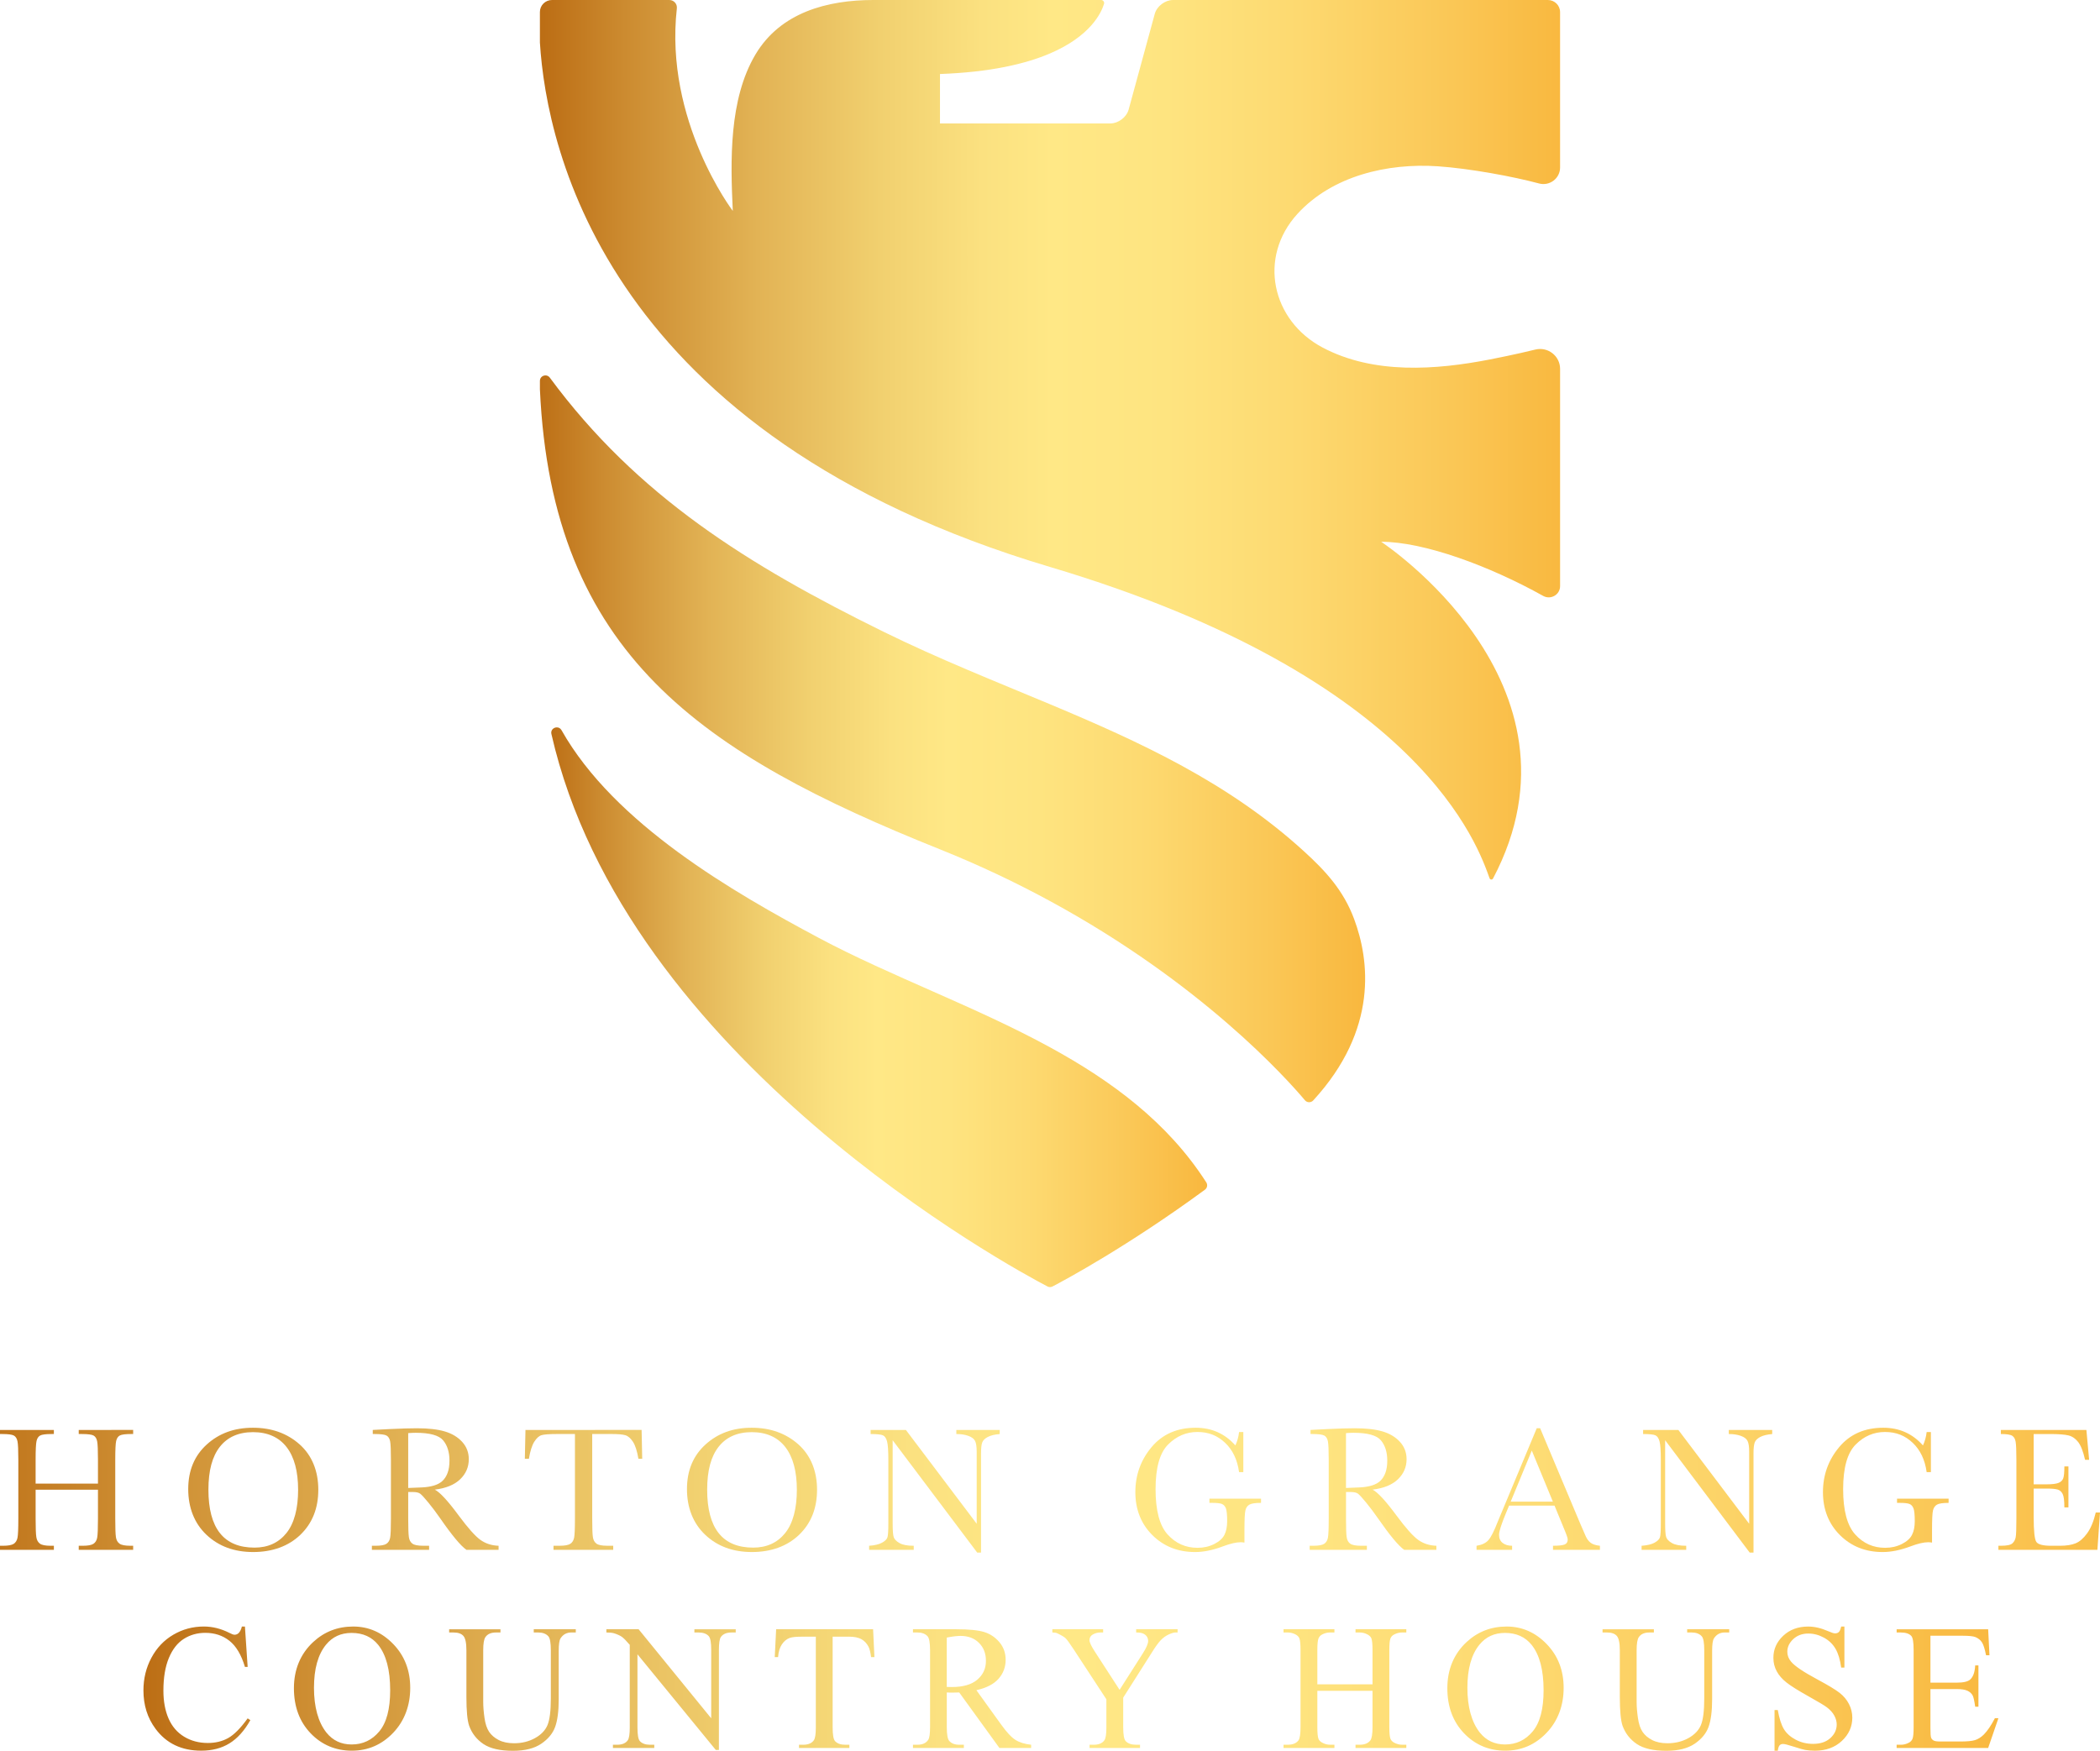
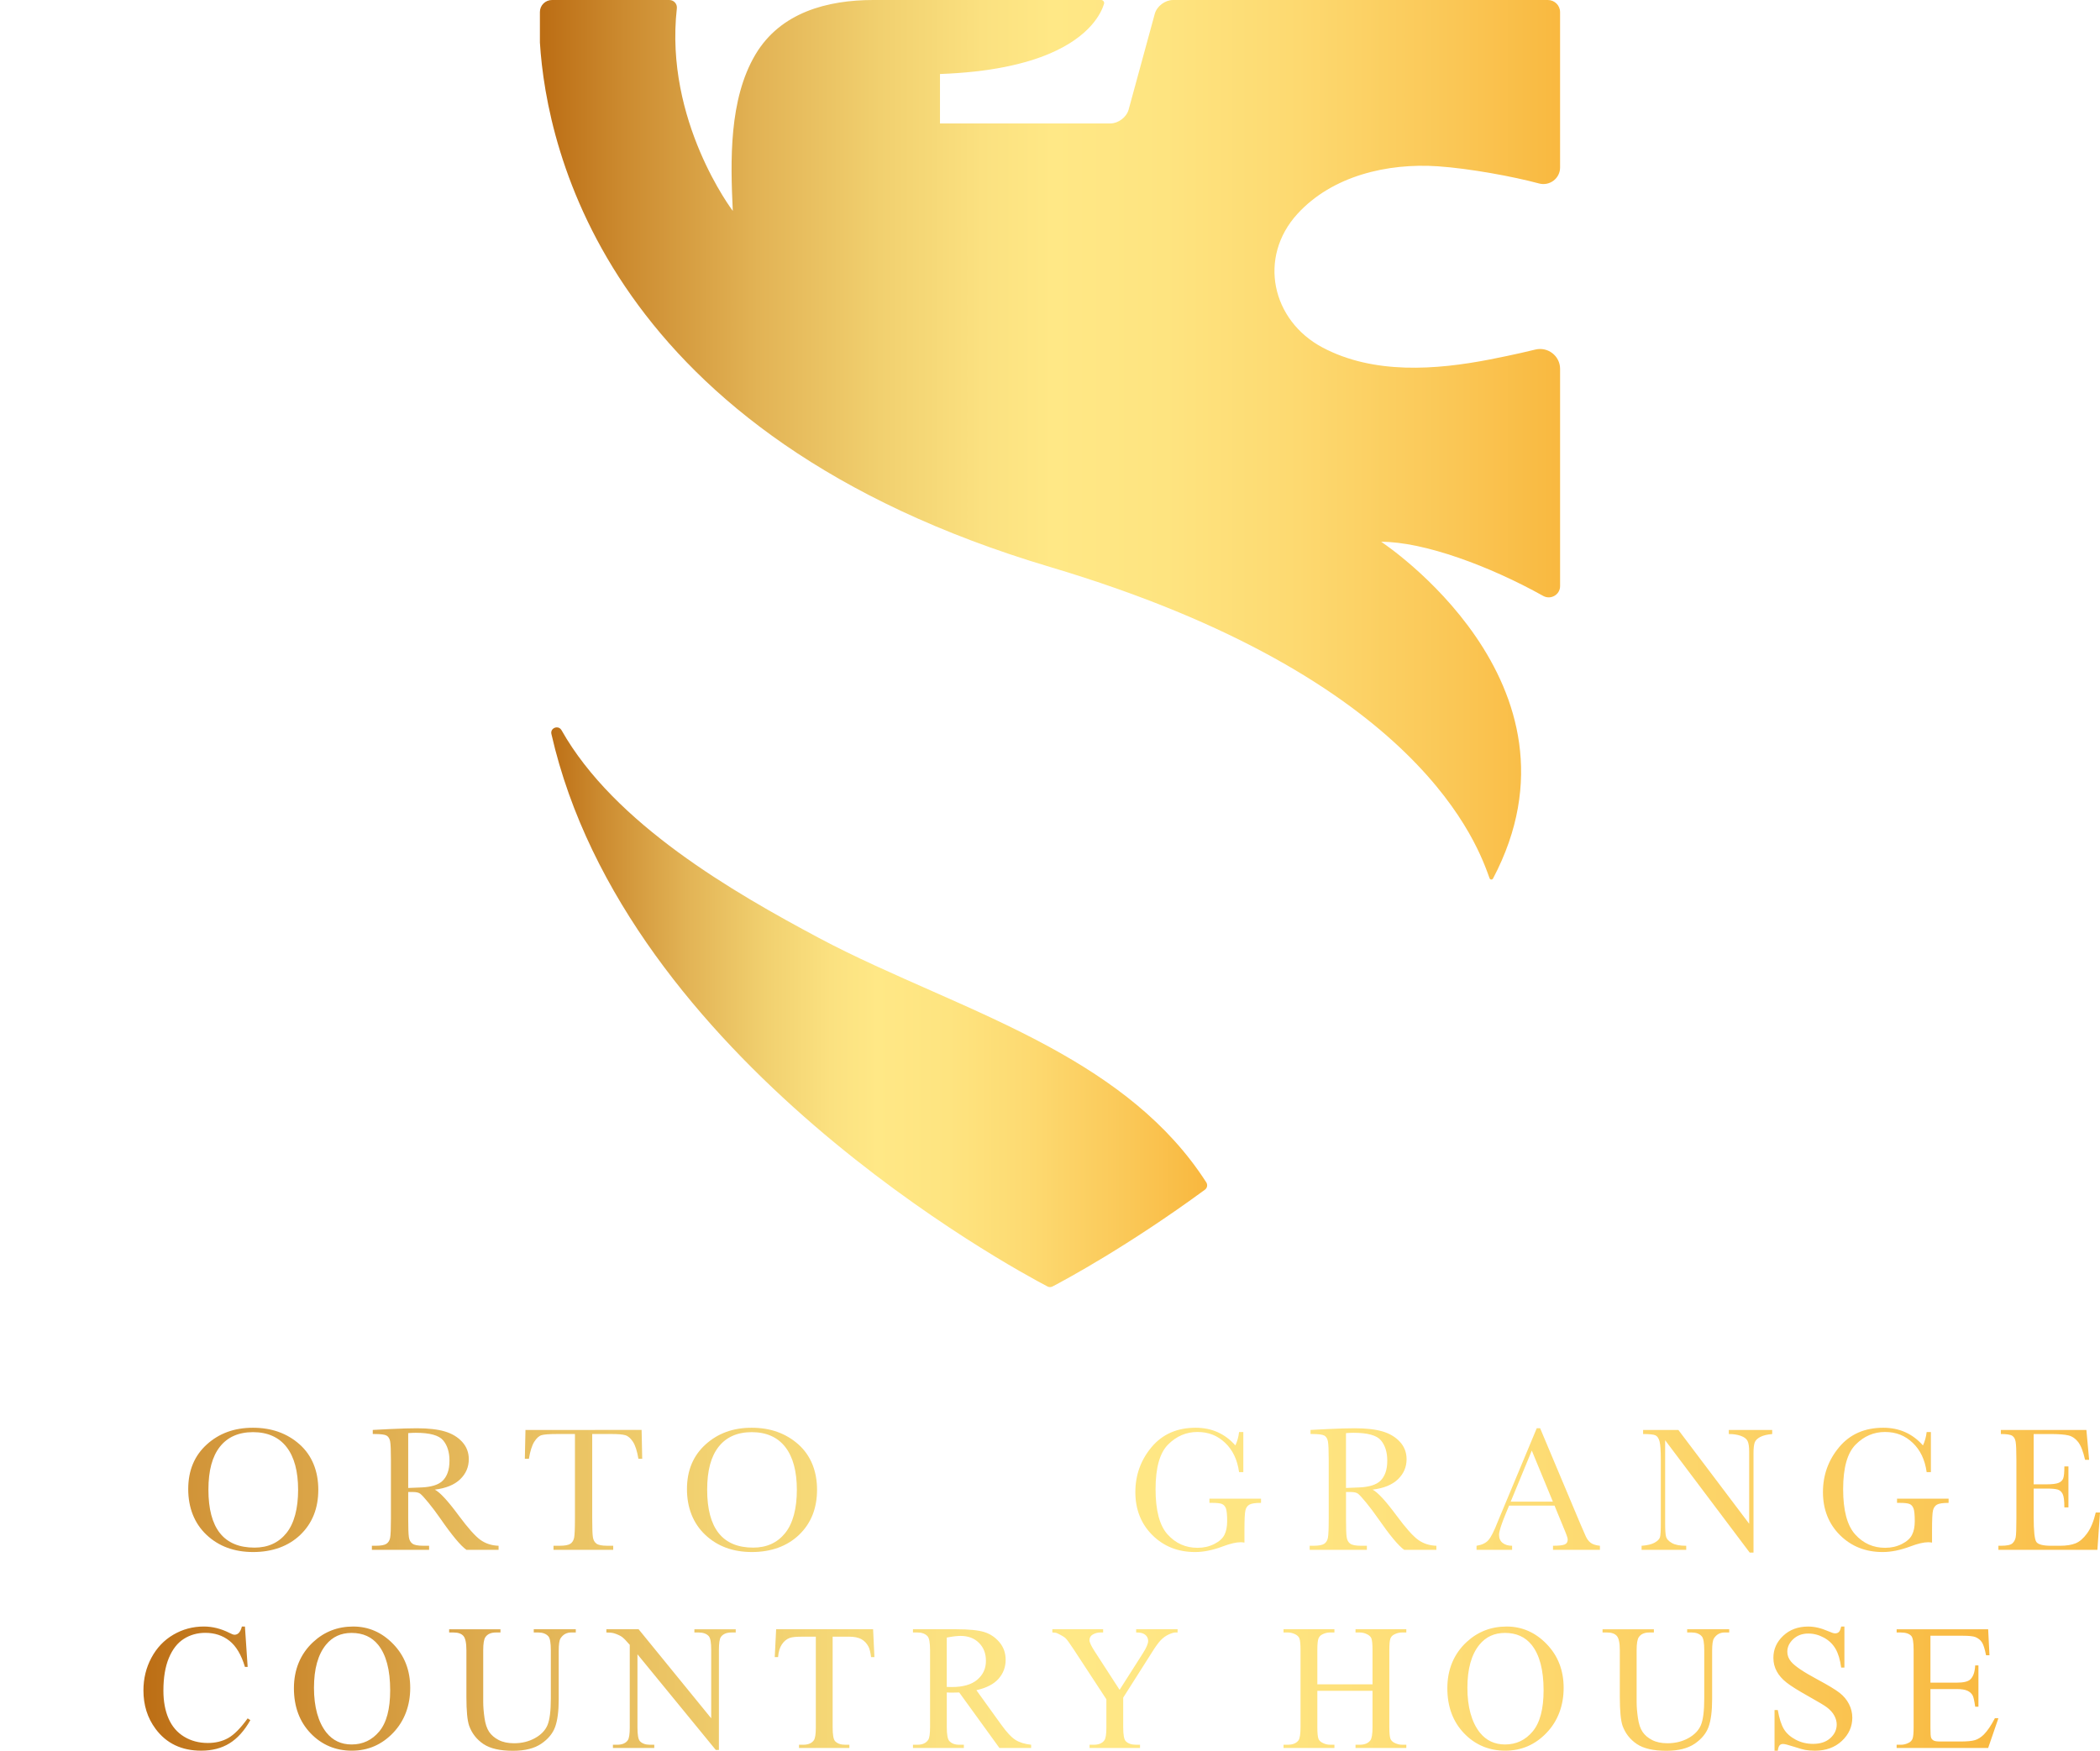
<svg xmlns="http://www.w3.org/2000/svg" xmlns:xlink="http://www.w3.org/1999/xlink" id="Layer_1" viewBox="0 0 3109.4 2592.92">
  <defs>
    <style>.cls-1{fill:url(#linear-gradient-12);}.cls-1,.cls-2,.cls-3,.cls-4,.cls-5,.cls-6,.cls-7,.cls-8,.cls-9,.cls-10,.cls-11,.cls-12,.cls-13,.cls-14,.cls-15,.cls-16,.cls-17{stroke-width:0px;}.cls-18{clip-path:url(#clippath-11);}.cls-2{fill:url(#linear-gradient);}.cls-3{fill:url(#linear-gradient-6);}.cls-19{clip-path:url(#clippath-2);}.cls-20{clip-path:url(#clippath-13);}.cls-4{fill:url(#linear-gradient-15);}.cls-21{clip-path:url(#clippath-6);}.cls-5{fill:url(#linear-gradient-11);}.cls-6{fill:url(#linear-gradient-5);}.cls-7{fill:none;}.cls-22{clip-path:url(#clippath-7);}.cls-23{clip-path:url(#clippath-1);}.cls-24{clip-path:url(#clippath-4);}.cls-8{fill:url(#linear-gradient-13);}.cls-9{fill:url(#linear-gradient-16);}.cls-25{clip-path:url(#clippath-12);}.cls-10{fill:url(#linear-gradient-14);}.cls-11{fill:url(#linear-gradient-2);}.cls-12{fill:url(#linear-gradient-7);}.cls-13{fill:url(#linear-gradient-3);}.cls-26{clip-path:url(#clippath-9);}.cls-27{clip-path:url(#clippath);}.cls-14{fill:url(#linear-gradient-9);}.cls-28{clip-path:url(#clippath-3);}.cls-15{fill:url(#linear-gradient-8);}.cls-29{clip-path:url(#clippath-8);}.cls-30{clip-path:url(#clippath-14);}.cls-31{clip-path:url(#clippath-5);}.cls-16{fill:url(#linear-gradient-10);}.cls-32{clip-path:url(#clippath-10);}.cls-17{fill:url(#linear-gradient-4);}</style>
    <clipPath id="clippath">
      <path class="cls-7" d="M816.46,1087.09c109.5,481.57,682.47,790.97,734.51,818.17,2.34,1.24,5.16,1.24,7.5,0,19.46-10.18,111.86-59.86,225.6-143.29,3.45-2.49,4.32-7.28,2.07-10.81-56.92-88.77-139.79-150.06-231.41-200.12-111.26-60.78-235.45-105.05-342.16-161.92-126.3-67.37-302.82-168.82-381.13-307.69-1.66-2.94-4.28-4.18-6.95-4.18-4.74,0-9.39,3.99-8.05,9.85" />
    </clipPath>
    <linearGradient id="linear-gradient" x1="1285.58" y1="1566.65" x2="1309.14" y2="1566.65" gradientTransform="translate(-52178.87 65521.12) scale(41.22 -40.87)" gradientUnits="userSpaceOnUse">
      <stop offset="0" stop-color="#bc6e15" />
      <stop offset=".08" stop-color="#cc8b30" />
      <stop offset=".21" stop-color="#e2b355" />
      <stop offset=".33" stop-color="#f1d06f" />
      <stop offset=".43" stop-color="#fbe180" />
      <stop offset=".5" stop-color="#ffe886" />
      <stop offset=".61" stop-color="#fee480" />
      <stop offset=".74" stop-color="#fdd970" />
      <stop offset=".89" stop-color="#fac756" />
      <stop offset="1" stop-color="#f9b83f" />
    </linearGradient>
    <clipPath id="clippath-1">
      <path class="cls-7" d="M1736.91,0c-11.87,0-24.02,9.21-27.11,20.61l-38.65,141.64c-3.09,11.32-15.23,20.57-27.1,20.57h-252.25v-73.21c74.87-2.71,126.82-15,162.93-30.46,59.91-25.68,75.88-60,79.97-73.39.84-2.9-1.33-5.76-4.32-5.76h-336.86c-68.89,0-138.04,18.55-175,80.81-39.34,66.4-37.03,157.32-33.5,231.54,0,0-101.55-133.44-82.82-300.01.74-6.57-4.51-12.33-11.13-12.33h-173.7c-9.89,0-17.95,7.92-17.95,17.72v45.28c9.89,159.72,99.9,581.57,755.32,776.67,552.63,164.5,634.72,416.88,650.82,461.05.84,2.36,3.96,2.53,5.11.38,153.04-289.99-165.66-498.75-165.66-498.75,63.69,0,161,36.12,239.83,80.15,11.23,6.31,25.13-1.7,25.13-14.49v-321.73c0-19.14-18.13-33.22-36.91-28.52-27.42,6.81-61.07,13.43-66.77,14.54-80.25,15.64-172.32,22.45-247.92-17.58-75.51-39.99-96.07-133.53-37.32-197.96,51.44-56.32,133.22-75.55,207.93-70.49,47.91,3.31,112.19,15.31,149.78,25.44,15.74,4.23,31.2-7.5,31.2-23.65V17.95c0-9.89-8.1-17.95-18.09-17.95h-554.97Z" />
    </clipPath>
    <linearGradient id="linear-gradient-2" x1="1291.86" y1="1579.54" x2="1315.42" y2="1579.54" gradientTransform="translate(-82028.95 101058.65) scale(64.12 -63.57)" xlink:href="#linear-gradient" />
    <clipPath id="clippath-2">
-       <path class="cls-7" d="M799.43,564.04v12.57c17.81,392.54,239.69,539.88,592.38,681.28,59.09,23.69,113.42,49.69,162.93,76.6,224.09,121.75,349.89,262.33,377.45,295.04,3.18,3.73,8.88,3.83,12.24.24,96.91-105.46,83.1-208.36,60.56-268.73-15.64-42.1-41.92-70.9-74.86-100.81-111.27-101.33-240.97-160.86-375.39-217.24-81.4-34.09-164.49-67.04-246.4-107.3-200.11-98.51-364.93-200.98-494.23-376.39-1.65-2.3-4.09-3.31-6.44-3.31-4.13,0-8.23,3.07-8.23,8.05" />
-     </clipPath>
+       </clipPath>
    <linearGradient id="linear-gradient-3" x1="1289.02" y1="1574.18" x2="1312.58" y2="1574.18" gradientTransform="translate(-66053.94 82039.05) scale(51.86 -51.42)" xlink:href="#linear-gradient" />
    <clipPath id="clippath-3">
      <path class="cls-7" d="M116.58,2117.76v6.04h4.71c8.96,0,14.78.78,17.45,2.34,2.64,1.59,4.35,4.41,5.13,8.54.81,4.1,1.19,13.21,1.19,27.34v35.24H52.74v-35.24c0-14.75.45-24.1,1.39-28.02.9-3.9,2.72-6.59,5.41-8.03,2.69-1.46,8.35-2.17,16.96-2.17h3.27v-6.04H0v6.04h3.25c8.96,0,14.78.78,17.45,2.34,2.64,1.59,4.38,4.41,5.21,8.54.83,4.1,1.23,13.21,1.23,27.34v87.07c0,14.85-.4,24.3-1.23,28.37-.83,4.05-2.69,7.02-5.59,8.96-2.95,1.89-8.18,2.87-15.76,2.87H0v6.01h79.78v-6.01h-4.58c-7.9,0-13.29-1.03-16.11-3.15-2.82-2.09-4.61-5.28-5.28-9.62-.7-4.33-1.06-13.47-1.06-27.44v-42.79h92.31v42.79c0,14.85-.38,24.3-1.19,28.37-.78,4.05-2.62,7.02-5.54,8.96-2.92,1.89-8.13,2.87-15.61,2.87h-6.14v6.01h80.58v-6.01h-4.05c-7.93,0-13.31-1.03-16.19-3.15-2.87-2.09-4.63-5.28-5.28-9.62-.65-4.33-.98-13.47-.98-27.44v-87.07c0-14.75.45-24.1,1.36-28.02.93-3.9,2.72-6.59,5.41-8.03,2.71-1.46,8.4-2.17,17.12-2.17h2.62v-6.04h-80.58Z" />
    </clipPath>
    <linearGradient id="linear-gradient-4" x1="1297.61" y1="1564.6" x2="1310.5" y2="1564.6" gradientTransform="translate(-333845.3 406490.33) rotate(-.37) scale(259.22 -257)" xlink:href="#linear-gradient" />
    <clipPath id="clippath-4">
      <path class="cls-7" d="M325.65,2270.56c-11.36-14.3-17.05-35.75-17.05-64.27s5.69-49.34,17.05-63.72c11.35-14.35,27.69-21.55,49.04-21.55s38.22,7.38,49.62,22.08c11.41,14.7,17.09,35.85,17.09,63.41s-5.79,49.74-17.37,64.05c-11.58,14.32-27.31,21.47-47.25,21.47-22.73,0-39.78-7.15-51.12-21.47M306.11,2139.35c-18.28,16.59-27.41,38.59-27.41,66s9.02,50.68,27.02,67.69c18.03,17.02,41.06,25.53,69.15,25.53s52.19-8.51,69.88-25.53c17.7-17.01,26.56-39.27,26.56-66.76s-9.26-50.78-27.72-67.19c-18.5-16.41-41.51-24.59-69.1-24.59s-50.12,8.28-68.38,24.84" />
    </clipPath>
    <linearGradient id="linear-gradient-5" x1="1297.61" y1="1564.59" x2="1310.5" y2="1564.59" gradientTransform="translate(-333845.3 406490.47) rotate(-.37) scale(259.22 -257)" xlink:href="#linear-gradient" />
    <clipPath id="clippath-5">
      <path class="cls-7" d="M604.42,2122.46c4.18-.33,7.88-.5,11.08-.5,20.92,0,34.46,3.75,40.7,11.25,6.22,7.5,9.32,17.5,9.32,29.98,0,7.18-.91,13.19-2.75,18.08-1.81,4.88-4.33,8.84-7.5,11.86-3.17,3-7.33,5.28-12.46,6.87-5.14,1.56-11.17,2.55-18.15,2.87-6.97.35-13.69.6-20.24.81v-81.21ZM577.26,2116.44l-25.32,1.31v6.04h3c8.96,0,14.8.78,17.49,2.34,2.72,1.59,4.46,4.41,5.24,8.54.78,4.1,1.16,13.21,1.16,27.34v87.07c0,14.85-.38,24.3-1.16,28.37-.78,4.05-2.62,7.02-5.56,8.96-2.92,1.89-8.16,2.87-15.74,2.87h-5.74v6.01h84.73v-6.01h-8.48c-8,0-13.44-1.03-16.24-3.15-2.84-2.09-4.61-5.28-5.23-9.62-.66-4.33-.99-13.47-.99-27.44v-39.39h7.02c4.81,0,8.33.81,10.6,2.39,2.26,1.64,6.39,6.14,12.41,13.49,5.99,7.4,11.79,15.11,17.37,23.14,17.39,25.12,30.33,40.65,38.76,46.59h47.66v-6.01c-10.45-.35-19.48-3.33-27.16-8.89-7.65-5.59-18.17-17.42-31.59-35.5-16.44-22.28-28.37-35.19-35.77-38.74,16.54-2.01,29.08-7.12,37.61-15.33,8.53-8.23,12.79-18.12,12.79-29.73,0-9.94-3.25-18.5-9.79-25.67-6.52-7.15-15.08-12.28-25.66-15.43-10.57-3.14-24.32-4.73-41.18-4.73-9.94,0-23.34.4-40.23,1.18" />
    </clipPath>
    <linearGradient id="linear-gradient-6" x1="1297.61" y1="1564.59" x2="1310.5" y2="1564.59" gradientTransform="translate(-333845.3 406490.52) rotate(-.37) scale(259.22 -257)" xlink:href="#linear-gradient" />
    <clipPath id="clippath-6">
      <path class="cls-7" d="M778.05,2117.76l-.93,42.69h6.02c1.84-11.26,4.45-19.64,7.9-25.15,3.43-5.48,7.1-8.78,11.03-9.87,3.93-1.11,11.58-1.64,22.99-1.64h26.25v125.29c0,14.85-.43,24.3-1.23,28.37-.86,4.05-2.72,7.02-5.64,8.96-2.93,1.89-8.16,2.87-15.74,2.87h-9.14v6.01h88.41v-6.01h-8.64c-7.91,0-13.31-1.03-16.19-3.15-2.87-2.09-4.63-5.34-5.28-9.67-.66-4.38-.98-13.49-.98-27.39v-125.29h28.47c9.67,0,16.49.58,20.49,1.77,4,1.15,7.75,4.35,11.23,9.56,3.47,5.19,6.24,13.62,8.23,25.33h5.61l-.91-42.69h-171.96Z" />
    </clipPath>
    <linearGradient id="linear-gradient-7" x1="1297.61" y1="1564.58" x2="1310.5" y2="1564.58" gradientTransform="translate(-333845.3 406490.7) rotate(-.37) scale(259.22 -257)" xlink:href="#linear-gradient" />
    <clipPath id="clippath-7">
      <path class="cls-7" d="M1064.12,2270.56c-11.35-14.3-17.04-35.75-17.04-64.27s5.69-49.34,17.04-63.72c11.36-14.35,27.69-21.55,49.04-21.55s38.21,7.38,49.62,22.08c11.4,14.7,17.09,35.85,17.09,63.41s-5.79,49.74-17.37,64.05c-11.58,14.32-27.31,21.47-47.25,21.47-22.73,0-39.78-7.15-51.13-21.47M1044.58,2139.35c-18.28,16.59-27.41,38.59-27.41,66s9.02,50.68,27.02,67.69c18.02,17.02,41.08,25.53,69.17,25.53s52.14-8.51,69.86-25.53c17.7-17.01,26.56-39.27,26.56-66.76s-9.27-50.78-27.72-67.19c-18.5-16.41-41.53-24.59-69.12-24.59s-50.07,8.28-68.35,24.84" />
    </clipPath>
    <linearGradient id="linear-gradient-8" x1="1297.61" y1="1564.57" x2="1310.5" y2="1564.57" gradientTransform="translate(-333845.3 406490.84) rotate(-.37) scale(259.22 -257)" xlink:href="#linear-gradient" />
    <clipPath id="clippath-8">
      <path class="cls-7" d="M1416.02,2117.76v6.04c6.95,0,12.91.93,17.87,2.75,4.96,1.81,8.24,4.3,9.85,7.45,1.64,3.14,2.44,8.66,2.44,16.52v106.18l-104.85-138.93h-52.23v6.04c9.49,0,15.58.63,18.35,1.97,2.75,1.28,4.74,4.28,5.99,8.91,1.26,4.63,1.91,13.74,1.91,27.34v94.15c0,10.75-.43,17.55-1.26,20.42-.82,2.89-3.47,5.56-7.9,8.06-4.43,2.49-10.88,4.05-19.31,4.66v6.01h66.06v-6.01c-9.39,0-16.44-1.33-21.14-4.05-4.71-2.69-7.55-5.66-8.56-8.91-1.01-3.22-1.51-9.97-1.51-20.16v-123.2l125.22,166.42h5.64v-146.91c0-7.6.58-12.99,1.76-16.18,1.16-3.2,3.91-5.89,8.21-8.18,4.32-2.24,10.22-3.7,17.7-4.3v-6.04h-64.22Z" />
    </clipPath>
    <linearGradient id="linear-gradient-9" x1="1297.61" y1="1564.56" x2="1310.5" y2="1564.56" gradientTransform="translate(-333845.3 406491.13) rotate(-.37) scale(259.22 -257)" xlink:href="#linear-gradient" />
    <clipPath id="clippath-9">
      <path class="cls-7" d="M1705.11,2143.18c-16.01,19.11-24.04,41.36-24.04,66.76s8.4,46.88,25.22,63.59c16.79,16.69,37.89,25.05,63.18,25.05,12.64,0,26.33-2.79,41.11-8.36,10.9-4.1,19.69-6.17,26.38-6.17,1.66,0,3.53.18,5.64.53v-18.85c0-15.29.48-24.9,1.44-28.88.93-3.98,2.92-6.8,5.94-8.51,3-1.71,8.71-2.57,17.17-2.57v-6.26h-76.41v6.26h4.21c6.95,0,11.75.55,14.35,1.64,2.62,1.11,4.53,3.25,5.82,6.44,1.26,3.2,1.88,9.57,1.88,19.06,0,8.16-1.35,14.91-4.05,20.22-2.69,5.36-7.73,9.87-15.13,13.59-7.38,3.72-15.58,5.59-24.64,5.59-17.65,0-32.43-6.57-44.33-19.74-11.91-13.17-17.85-35.52-17.85-67.09s6.14-53.67,18.48-66.08c12.36-12.44,26.86-18.63,43.48-18.63s29.73,5.34,41.01,16.04c11.28,10.65,18.15,25.12,20.67,43.4h6.29v-59.31h-6.29c-.78,7.08-2.62,13.67-5.47,19.78-15.51-17.47-35.09-26.18-58.78-26.18-27.49,0-49.26,9.54-65.28,28.67" />
    </clipPath>
    <linearGradient id="linear-gradient-10" x1="1297.61" y1="1564.56" x2="1310.5" y2="1564.56" gradientTransform="translate(-333845.29 406491.17) rotate(-.37) scale(259.22 -257)" xlink:href="#linear-gradient" />
    <clipPath id="clippath-10">
      <path class="cls-7" d="M1992.98,2122.46c4.16-.33,7.88-.5,11.08-.5,20.89,0,34.44,3.75,40.68,11.25,6.22,7.5,9.34,17.5,9.34,29.98,0,7.18-.93,13.19-2.75,18.08-1.84,4.88-4.33,8.84-7.5,11.86-3.17,3-7.35,5.28-12.49,6.87-5.14,1.56-11.17,2.55-18.15,2.87-6.95.35-13.69.6-20.22.81v-81.21ZM1965.79,2116.44l-25.32,1.31v6.04h3c8.96,0,14.8.78,17.49,2.34,2.72,1.59,4.46,4.41,5.24,8.54.78,4.1,1.19,13.21,1.19,27.34v87.07c0,14.85-.41,24.3-1.19,28.37-.78,4.05-2.64,7.02-5.54,8.96-2.93,1.89-8.16,2.87-15.76,2.87h-5.71v6.01h84.71v-6.01h-8.48c-8.01,0-13.42-1.03-16.27-3.15-2.82-2.09-4.56-5.28-5.21-9.62-.66-4.33-.96-13.47-.96-27.44v-39.39h7.05c4.78,0,8.31.81,10.58,2.39,2.24,1.64,6.39,6.14,12.38,13.49,5.99,7.4,11.81,15.11,17.37,23.14,17.42,25.12,30.36,40.65,38.76,46.59h47.68v-6.01c-10.45-.35-19.51-3.33-27.16-8.89-7.68-5.59-18.2-17.42-31.59-35.5-16.47-22.28-28.4-35.19-35.8-38.74,16.56-2.01,29.1-7.12,37.61-15.33,8.53-8.23,12.81-18.12,12.81-29.73,0-9.94-3.27-18.5-9.79-25.67-6.55-7.15-15.11-12.28-25.66-15.43-10.59-3.14-24.32-4.73-41.21-4.73-9.92,0-23.34.4-40.23,1.18" />
    </clipPath>
    <linearGradient id="linear-gradient-11" x1="1297.61" y1="1564.56" x2="1310.5" y2="1564.56" gradientTransform="translate(-333845.29 406491.22) rotate(-.37) scale(259.22 -257)" xlink:href="#linear-gradient" />
    <clipPath id="clippath-11">
      <path class="cls-7" d="M2268.08,2148.29l31.21,75.65h-62.43l31.22-75.65ZM2275.4,2115.26l-51.43,123.28c-3.72,8.81-5.81,13.89-6.34,15.2-5.39,13.87-10,22.94-13.85,27.27-3.83,4.28-9.67,7.04-17.5,8.28v6.01h52.64v-6.01c-5.69,0-10.32-1.36-13.92-4.13-3.6-2.77-5.41-6.8-5.41-12.11,0-4.98,3.38-15.61,10.17-31.95l4.69-11.25h67.31l13.52,32.88c4.03,9.49,6.01,15.23,6.01,17.14,0,3.75-1.51,6.24-4.48,7.5-3.02,1.28-8.78,1.91-17.32,1.91v6.01h69.48v-6.01c-6.14-.61-10.78-2.11-13.82-4.5-3.07-2.4-5.54-5.72-7.32-9.9l-8.11-18.6-59.28-141.02h-5.04Z" />
    </clipPath>
    <linearGradient id="linear-gradient-12" x1="1297.61" y1="1564.55" x2="1310.5" y2="1564.55" gradientTransform="translate(-333845.29 406491.35) rotate(-.37) scale(259.22 -257)" xlink:href="#linear-gradient" />
    <clipPath id="clippath-12">
      <path class="cls-7" d="M2559.79,2117.76v6.04c6.95,0,12.94.93,17.9,2.75,4.96,1.81,8.23,4.3,9.84,7.45,1.64,3.14,2.42,8.66,2.42,16.52v106.18l-104.85-138.93h-52.21v6.04c9.49,0,15.58.63,18.33,1.97,2.76,1.28,4.76,4.28,6.01,8.91,1.28,4.63,1.89,13.74,1.89,27.34v94.15c0,10.75-.4,17.55-1.23,20.42-.83,2.89-3.45,5.56-7.91,8.06-4.43,2.49-10.87,4.05-19.33,4.66v6.01h66.08v-6.01c-9.39,0-16.47-1.33-21.14-4.05-4.71-2.69-7.58-5.66-8.56-8.91-1.01-3.22-1.51-9.97-1.51-20.16v-123.2l125.22,166.42h5.61v-146.91c0-7.6.61-12.99,1.79-16.18,1.15-3.2,3.9-5.89,8.2-8.18,4.33-2.24,10.22-3.7,17.7-4.3v-6.04h-64.24Z" />
    </clipPath>
    <linearGradient id="linear-gradient-13" x1="1297.61" y1="1564.53" x2="1310.5" y2="1564.53" gradientTransform="translate(-333845.29 406491.7) rotate(-.37) scale(259.22 -257)" xlink:href="#linear-gradient" />
    <clipPath id="clippath-13">
      <path class="cls-7" d="M2723.22,2143.18c-16.01,19.11-24.04,41.36-24.04,66.76s8.41,46.88,25.2,63.59c16.82,16.69,37.86,25.05,63.21,25.05,12.61,0,26.33-2.79,41.13-8.36,10.85-4.1,19.66-6.17,26.36-6.17,1.66,0,3.52.18,5.61.53v-18.85c0-15.29.48-24.9,1.43-28.88.99-3.98,2.95-6.8,5.94-8.51,3-1.71,8.74-2.57,17.17-2.57v-6.26h-76.37v6.26h4.18c6.97,0,11.75.55,14.38,1.64,2.62,1.11,4.53,3.25,5.79,6.44,1.28,3.2,1.91,9.57,1.91,19.06,0,8.16-1.33,14.91-4.08,20.22-2.69,5.36-7.7,9.87-15.13,13.59-7.37,3.72-15.58,5.59-24.62,5.59-17.67,0-32.42-6.57-44.33-19.74-11.9-13.17-17.9-35.52-17.9-67.09s6.19-53.67,18.55-66.08c12.33-12.44,26.81-18.63,43.42-18.63s29.75,5.34,41.03,16.04c11.23,10.65,18.15,25.12,20.67,43.4h6.27v-59.31h-6.27c-.81,7.08-2.62,13.67-5.48,19.78-15.49-17.47-35.1-26.18-58.75-26.18-27.52,0-49.27,9.54-65.28,28.67" />
    </clipPath>
    <linearGradient id="linear-gradient-14" x1="1297.61" y1="1564.54" x2="1310.5" y2="1564.54" gradientTransform="translate(-333845.29 406491.69) rotate(-.37) scale(259.22 -257)" xlink:href="#linear-gradient" />
    <clipPath id="clippath-14">
      <path class="cls-7" d="M2962.62,2117.76v6.04c8.53,0,14.15.83,16.79,2.57,2.67,1.68,4.35,4.65,5.08,8.93.75,4.28,1.11,13.19,1.11,26.71v87.07c0,14.85-.33,24.1-1.06,27.69-.68,3.65-2.31,6.62-4.88,8.99-2.57,2.34-8.24,3.53-17.05,3.53h-3.65v6.01h146.59l3.85-55.25h-6.29c-3.12,13.17-7.4,23.44-12.84,30.91-5.44,7.45-11.16,12.39-17.14,14.75-5.99,2.39-13.65,3.58-22.96,3.58h-13.14c-11.83,0-19.13-1.86-21.78-5.57-2.72-3.7-4.05-16.09-4.05-37.1v-42.04h19.51c7.6,0,12.96.5,16.16,1.49,3.2,1.03,5.61,3.2,7.28,6.57,1.66,3.35,2.49,9.97,2.49,19.84h6.02v-60.74h-6.02c0,8.71-.55,14.57-1.64,17.59-1.06,3.02-3.37,5.26-6.8,6.75-3.47,1.48-9.49,2.22-18.15,2.22h-18.86v-74.49h24.55c12.39,0,21.32.68,26.91,2.02,5.56,1.36,10.34,4.63,14.42,9.81,4.03,5.21,7.45,14,10.25,26.38h5.99l-4.05-44.25h-126.65Z" />
    </clipPath>
    <linearGradient id="linear-gradient-15" x1="1297.61" y1="1564.53" x2="1310.5" y2="1564.53" gradientTransform="translate(-333845.29 406491.81) rotate(-.37) scale(259.22 -257)" xlink:href="#linear-gradient" />
    <linearGradient id="linear-gradient-16" x1="212.37" y1="2500.91" x2="2958.97" y2="2500.91" gradientTransform="matrix(1,0,0,1,0,0)" xlink:href="#linear-gradient" />
  </defs>
  <g class="cls-27">
    <path class="cls-2" d="M816.46,1087.09c109.5,481.57,682.47,790.97,734.51,818.17,2.34,1.24,5.16,1.24,7.5,0,19.46-10.18,111.86-59.86,225.6-143.29,3.45-2.49,4.32-7.28,2.07-10.81-56.92-88.77-139.79-150.06-231.41-200.12-111.26-60.78-235.45-105.05-342.16-161.92-126.3-67.37-302.82-168.82-381.13-307.69-1.66-2.94-4.28-4.18-6.95-4.18-4.74,0-9.39,3.99-8.05,9.85" />
  </g>
  <g class="cls-23">
    <path class="cls-11" d="M1736.91,0c-11.87,0-24.02,9.21-27.11,20.61l-38.65,141.64c-3.09,11.32-15.23,20.57-27.1,20.57h-252.25v-73.21c74.87-2.71,126.82-15,162.93-30.46,59.91-25.68,75.88-60,79.97-73.39.84-2.9-1.33-5.76-4.32-5.76h-336.86c-68.89,0-138.04,18.55-175,80.81-39.34,66.4-37.03,157.32-33.5,231.54,0,0-101.55-133.44-82.82-300.01.74-6.57-4.51-12.33-11.13-12.33h-173.7c-9.89,0-17.95,7.92-17.95,17.72v45.28c9.89,159.72,99.9,581.57,755.32,776.67,552.63,164.5,634.72,416.88,650.82,461.05.84,2.36,3.96,2.53,5.11.38,153.04-289.99-165.66-498.75-165.66-498.75,63.69,0,161,36.12,239.83,80.15,11.23,6.31,25.13-1.7,25.13-14.49v-321.73c0-19.14-18.13-33.22-36.91-28.52-27.42,6.81-61.07,13.43-66.77,14.54-80.25,15.64-172.32,22.45-247.92-17.58-75.51-39.99-96.07-133.53-37.32-197.96,51.44-56.32,133.22-75.55,207.93-70.49,47.91,3.31,112.19,15.31,149.78,25.44,15.74,4.23,31.2-7.5,31.2-23.65V17.95c0-9.89-8.1-17.95-18.09-17.95" />
  </g>
  <g class="cls-19">
    <path class="cls-13" d="M799.43,564.04v12.57c17.81,392.54,239.69,539.88,592.38,681.28,59.09,23.69,113.42,49.69,162.93,76.6,224.09,121.75,349.89,262.33,377.45,295.04,3.18,3.73,8.88,3.83,12.24.24,96.91-105.46,83.1-208.36,60.56-268.73-15.64-42.1-41.92-70.9-74.86-100.81-111.27-101.33-240.97-160.86-375.39-217.24-81.4-34.09-164.49-67.04-246.4-107.3-200.11-98.51-364.93-200.98-494.23-376.39-1.65-2.3-4.09-3.31-6.44-3.31-4.13,0-8.23,3.07-8.23,8.05" />
  </g>
  <g class="cls-28">
-     <path class="cls-17" d="M116.58,2117.76v6.04h4.71c8.96,0,14.78.78,17.45,2.34,2.64,1.59,4.35,4.41,5.13,8.54.81,4.1,1.19,13.21,1.19,27.34v35.24H52.74v-35.24c0-14.75.45-24.1,1.39-28.02.9-3.9,2.72-6.59,5.41-8.03,2.69-1.46,8.35-2.17,16.96-2.17h3.27v-6.04H0v6.04h3.25c8.96,0,14.78.78,17.45,2.34,2.64,1.59,4.38,4.41,5.21,8.54.83,4.1,1.23,13.21,1.23,27.34v87.07c0,14.85-.4,24.3-1.23,28.37-.83,4.05-2.69,7.02-5.59,8.96-2.95,1.89-8.18,2.87-15.76,2.87H0v6.01h79.78v-6.01h-4.58c-7.9,0-13.29-1.03-16.11-3.15-2.82-2.09-4.61-5.28-5.28-9.62-.7-4.33-1.06-13.47-1.06-27.44v-42.79h92.31v42.79c0,14.85-.38,24.3-1.19,28.37-.78,4.05-2.62,7.02-5.54,8.96-2.92,1.89-8.13,2.87-15.61,2.87h-6.14v6.01h80.58v-6.01h-4.05c-7.93,0-13.31-1.03-16.19-3.15-2.87-2.09-4.63-5.28-5.28-9.62-.65-4.33-.98-13.47-.98-27.44v-87.07c0-14.75.45-24.1,1.36-28.02.93-3.9,2.72-6.59,5.41-8.03,2.71-1.46,8.4-2.17,17.12-2.17h2.62v-6.04" />
-   </g>
+     </g>
  <g class="cls-24">
    <path class="cls-6" d="M325.65,2270.56c-11.36-14.3-17.05-35.75-17.05-64.27s5.69-49.34,17.05-63.72c11.35-14.35,27.69-21.55,49.04-21.55s38.22,7.38,49.62,22.08c11.41,14.7,17.09,35.85,17.09,63.41s-5.79,49.74-17.37,64.05c-11.58,14.32-27.31,21.47-47.25,21.47-22.73,0-39.78-7.15-51.12-21.47M306.11,2139.35c-18.28,16.59-27.41,38.59-27.41,66s9.02,50.68,27.02,67.69c18.03,17.02,41.06,25.53,69.15,25.53s52.19-8.51,69.88-25.53c17.7-17.01,26.56-39.27,26.56-66.76s-9.26-50.78-27.72-67.19c-18.5-16.41-41.51-24.59-69.1-24.59s-50.12,8.28-68.38,24.84" />
  </g>
  <g class="cls-31">
    <path class="cls-3" d="M604.42,2122.46c4.18-.33,7.88-.5,11.08-.5,20.92,0,34.46,3.75,40.7,11.25,6.22,7.5,9.32,17.5,9.32,29.98,0,7.18-.91,13.19-2.75,18.08-1.81,4.88-4.33,8.84-7.5,11.86-3.17,3-7.33,5.28-12.46,6.87-5.14,1.56-11.17,2.55-18.15,2.87-6.97.35-13.69.6-20.24.81M577.26,2116.44l-25.32,1.31v6.04h3c8.96,0,14.8.78,17.49,2.34,2.72,1.59,4.46,4.41,5.24,8.54.78,4.1,1.16,13.21,1.16,27.34v87.07c0,14.85-.38,24.3-1.16,28.37-.78,4.05-2.62,7.02-5.56,8.96-2.92,1.89-8.16,2.87-15.74,2.87h-5.74v6.01h84.73v-6.01h-8.48c-8,0-13.44-1.03-16.24-3.15-2.84-2.09-4.61-5.28-5.23-9.62-.66-4.33-.99-13.47-.99-27.44v-39.39h7.02c4.81,0,8.33.81,10.6,2.39,2.26,1.64,6.39,6.14,12.41,13.49,5.99,7.4,11.79,15.11,17.37,23.14,17.39,25.12,30.33,40.65,38.76,46.59h47.66v-6.01c-10.45-.35-19.48-3.33-27.16-8.89-7.65-5.59-18.17-17.42-31.59-35.5-16.44-22.28-28.37-35.19-35.77-38.74,16.54-2.01,29.08-7.12,37.61-15.33,8.53-8.23,12.79-18.12,12.79-29.73,0-9.94-3.25-18.5-9.79-25.67-6.52-7.15-15.08-12.28-25.66-15.43-10.57-3.14-24.32-4.73-41.18-4.73-9.94,0-23.34.4-40.23,1.18" />
  </g>
  <g class="cls-21">
    <path class="cls-12" d="M778.05,2117.76l-.93,42.69h6.02c1.84-11.26,4.45-19.64,7.9-25.15,3.43-5.48,7.1-8.78,11.03-9.87,3.93-1.11,11.58-1.64,22.99-1.64h26.25v125.29c0,14.85-.43,24.3-1.23,28.37-.86,4.05-2.72,7.02-5.64,8.96-2.93,1.89-8.16,2.87-15.74,2.87h-9.14v6.01h88.41v-6.01h-8.64c-7.91,0-13.31-1.03-16.19-3.15-2.87-2.09-4.63-5.34-5.28-9.67-.66-4.38-.98-13.49-.98-27.39v-125.29h28.47c9.67,0,16.49.58,20.49,1.77,4,1.15,7.75,4.35,11.23,9.56,3.47,5.19,6.24,13.62,8.23,25.33h5.61l-.91-42.69" />
  </g>
  <g class="cls-22">
    <path class="cls-15" d="M1064.12,2270.56c-11.35-14.3-17.04-35.75-17.04-64.27s5.69-49.34,17.04-63.72c11.36-14.35,27.69-21.55,49.04-21.55s38.21,7.38,49.62,22.08c11.4,14.7,17.09,35.85,17.09,63.41s-5.79,49.74-17.37,64.05c-11.58,14.32-27.31,21.47-47.25,21.47-22.73,0-39.78-7.15-51.13-21.47M1044.58,2139.35c-18.28,16.59-27.41,38.59-27.41,66s9.02,50.68,27.02,67.69c18.02,17.02,41.08,25.53,69.17,25.53s52.14-8.51,69.86-25.53c17.7-17.01,26.56-39.27,26.56-66.76s-9.27-50.78-27.72-67.19c-18.5-16.41-41.53-24.59-69.12-24.59s-50.07,8.28-68.35,24.84" />
  </g>
  <g class="cls-29">
-     <path class="cls-14" d="M1416.02,2117.76v6.04c6.95,0,12.91.93,17.87,2.75,4.96,1.81,8.24,4.3,9.85,7.45,1.64,3.14,2.44,8.66,2.44,16.52v106.18l-104.85-138.93h-52.23v6.04c9.49,0,15.58.63,18.35,1.97,2.75,1.28,4.74,4.28,5.99,8.91,1.26,4.63,1.91,13.74,1.91,27.34v94.15c0,10.75-.43,17.55-1.26,20.42-.82,2.89-3.47,5.56-7.9,8.06-4.43,2.49-10.88,4.05-19.31,4.66v6.01h66.06v-6.01c-9.39,0-16.44-1.33-21.14-4.05-4.71-2.69-7.55-5.66-8.56-8.91-1.01-3.22-1.51-9.97-1.51-20.16v-123.2l125.22,166.42h5.64v-146.91c0-7.6.58-12.99,1.76-16.18,1.16-3.2,3.91-5.89,8.21-8.18,4.32-2.24,10.22-3.7,17.7-4.3v-6.04" />
-   </g>
+     </g>
  <g class="cls-26">
    <path class="cls-16" d="M1705.11,2143.18c-16.01,19.11-24.04,41.36-24.04,66.76s8.4,46.88,25.22,63.59c16.79,16.69,37.89,25.05,63.18,25.05,12.64,0,26.33-2.79,41.11-8.36,10.9-4.1,19.69-6.17,26.38-6.17,1.66,0,3.53.18,5.64.53v-18.85c0-15.29.48-24.9,1.44-28.88.93-3.98,2.92-6.8,5.94-8.51,3-1.71,8.71-2.57,17.17-2.57v-6.26h-76.41v6.26h4.21c6.95,0,11.75.55,14.35,1.64,2.62,1.11,4.53,3.25,5.82,6.44,1.26,3.2,1.88,9.57,1.88,19.06,0,8.16-1.35,14.91-4.05,20.22-2.69,5.36-7.73,9.87-15.13,13.59-7.38,3.72-15.58,5.59-24.64,5.59-17.65,0-32.43-6.57-44.33-19.74-11.91-13.17-17.85-35.52-17.85-67.09s6.14-53.67,18.48-66.08c12.36-12.44,26.86-18.63,43.48-18.63s29.73,5.34,41.01,16.04c11.28,10.65,18.15,25.12,20.67,43.4h6.29v-59.31h-6.29c-.78,7.08-2.62,13.67-5.47,19.78-15.51-17.47-35.09-26.18-58.78-26.18-27.49,0-49.26,9.54-65.28,28.67" />
  </g>
  <g class="cls-32">
    <path class="cls-5" d="M1992.98,2122.46c4.16-.33,7.88-.5,11.08-.5,20.89,0,34.44,3.75,40.68,11.25,6.22,7.5,9.34,17.5,9.34,29.98,0,7.18-.93,13.19-2.75,18.08-1.84,4.88-4.33,8.84-7.5,11.86-3.17,3-7.35,5.28-12.49,6.87-5.14,1.56-11.17,2.55-18.15,2.87-6.95.35-13.69.6-20.22.81M1965.79,2116.44l-25.32,1.31v6.04h3c8.96,0,14.8.78,17.49,2.34,2.72,1.59,4.46,4.41,5.24,8.54.78,4.1,1.19,13.21,1.19,27.34v87.07c0,14.85-.41,24.3-1.19,28.37-.78,4.05-2.64,7.02-5.54,8.96-2.93,1.89-8.16,2.87-15.76,2.87h-5.71v6.01h84.71v-6.01h-8.48c-8.01,0-13.42-1.03-16.27-3.15-2.82-2.09-4.56-5.28-5.21-9.62-.66-4.33-.96-13.47-.96-27.44v-39.39h7.05c4.78,0,8.31.81,10.58,2.39,2.24,1.64,6.39,6.14,12.38,13.49,5.99,7.4,11.81,15.11,17.37,23.14,17.42,25.12,30.36,40.65,38.76,46.59h47.68v-6.01c-10.45-.35-19.51-3.33-27.16-8.89-7.68-5.59-18.2-17.42-31.59-35.5-16.47-22.28-28.4-35.19-35.8-38.74,16.56-2.01,29.1-7.12,37.61-15.33,8.53-8.23,12.81-18.12,12.81-29.73,0-9.94-3.27-18.5-9.79-25.67-6.55-7.15-15.11-12.28-25.66-15.43-10.59-3.14-24.32-4.73-41.21-4.73-9.92,0-23.34.4-40.23,1.18" />
  </g>
  <g class="cls-18">
    <path class="cls-1" d="M2268.08,2148.29l31.21,75.65h-62.43M2275.4,2115.26l-51.43,123.28c-3.72,8.81-5.81,13.89-6.34,15.2-5.39,13.87-10,22.94-13.85,27.27-3.83,4.28-9.67,7.04-17.5,8.28v6.01h52.64v-6.01c-5.69,0-10.32-1.36-13.92-4.13-3.6-2.77-5.41-6.8-5.41-12.11,0-4.98,3.38-15.61,10.17-31.95l4.69-11.25h67.31l13.52,32.88c4.03,9.49,6.01,15.23,6.01,17.14,0,3.75-1.51,6.24-4.48,7.5-3.02,1.28-8.78,1.91-17.32,1.91v6.01h69.48v-6.01c-6.14-.61-10.78-2.11-13.82-4.5-3.07-2.4-5.54-5.72-7.32-9.9l-8.11-18.6-59.28-141.02h-5.04Z" />
  </g>
  <g class="cls-25">
    <path class="cls-8" d="M2559.79,2117.76v6.04c6.95,0,12.94.93,17.9,2.75,4.96,1.81,8.23,4.3,9.84,7.45,1.64,3.14,2.42,8.66,2.42,16.52v106.18l-104.85-138.93h-52.21v6.04c9.49,0,15.58.63,18.33,1.97,2.76,1.28,4.76,4.28,6.01,8.91,1.28,4.63,1.89,13.74,1.89,27.34v94.15c0,10.75-.4,17.55-1.23,20.42-.83,2.89-3.45,5.56-7.91,8.06-4.43,2.49-10.87,4.05-19.33,4.66v6.01h66.08v-6.01c-9.39,0-16.47-1.33-21.14-4.05-4.71-2.69-7.58-5.66-8.56-8.91-1.01-3.22-1.51-9.97-1.51-20.16v-123.2l125.22,166.42h5.61v-146.91c0-7.6.61-12.99,1.79-16.18,1.15-3.2,3.9-5.89,8.2-8.18,4.33-2.24,10.22-3.7,17.7-4.3v-6.04" />
  </g>
  <g class="cls-20">
    <path class="cls-10" d="M2723.22,2143.18c-16.01,19.11-24.04,41.36-24.04,66.76s8.41,46.88,25.2,63.59c16.82,16.69,37.86,25.05,63.21,25.05,12.61,0,26.33-2.79,41.13-8.36,10.85-4.1,19.66-6.17,26.36-6.17,1.66,0,3.52.18,5.61.53v-18.85c0-15.29.48-24.9,1.43-28.88.99-3.98,2.95-6.8,5.94-8.51,3-1.71,8.74-2.57,17.17-2.57v-6.26h-76.37v6.26h4.18c6.97,0,11.75.55,14.38,1.64,2.62,1.11,4.53,3.25,5.79,6.44,1.28,3.2,1.91,9.57,1.91,19.06,0,8.16-1.33,14.91-4.08,20.22-2.69,5.36-7.7,9.87-15.13,13.59-7.37,3.72-15.58,5.59-24.62,5.59-17.67,0-32.42-6.57-44.33-19.74-11.9-13.17-17.9-35.52-17.9-67.09s6.19-53.67,18.55-66.08c12.33-12.44,26.81-18.63,43.42-18.63s29.75,5.34,41.03,16.04c11.23,10.65,18.15,25.12,20.67,43.4h6.27v-59.31h-6.27c-.81,7.08-2.62,13.67-5.48,19.78-15.49-17.47-35.1-26.18-58.75-26.18-27.52,0-49.27,9.54-65.28,28.67" />
  </g>
  <g class="cls-30">
    <path class="cls-4" d="M2962.62,2117.76v6.04c8.53,0,14.15.83,16.79,2.57,2.67,1.68,4.35,4.65,5.08,8.93.75,4.28,1.11,13.19,1.11,26.71v87.07c0,14.85-.33,24.1-1.06,27.69-.68,3.65-2.31,6.62-4.88,8.99-2.57,2.34-8.24,3.53-17.05,3.53h-3.65v6.01h146.59l3.85-55.25h-6.29c-3.12,13.17-7.4,23.44-12.84,30.91-5.44,7.45-11.16,12.39-17.14,14.75-5.99,2.39-13.65,3.58-22.96,3.58h-13.14c-11.83,0-19.13-1.86-21.78-5.57-2.72-3.7-4.05-16.09-4.05-37.1v-42.04h19.51c7.6,0,12.96.5,16.16,1.49,3.2,1.03,5.61,3.2,7.28,6.57,1.66,3.35,2.49,9.97,2.49,19.84h6.02v-60.74h-6.02c0,8.71-.55,14.57-1.64,17.59-1.06,3.02-3.37,5.26-6.8,6.75-3.47,1.48-9.49,2.22-18.15,2.22h-18.86v-74.49h24.55c12.39,0,21.32.68,26.91,2.02,5.56,1.36,10.34,4.63,14.42,9.81,4.03,5.21,7.45,14,10.25,26.38h5.99l-4.05-44.25" />
  </g>
  <path class="cls-9" d="M362.67,2408.9l4.03,59.78h-4.03c-5.36-17.9-13.01-30.78-22.95-38.65-9.94-7.86-21.87-11.79-35.78-11.79-11.68,0-22.23,2.96-31.65,8.88-9.42,5.92-16.83,15.37-22.24,28.33-5.4,12.97-8.1,29.09-8.1,48.37,0,15.91,2.55,29.7,7.65,41.37,5.1,11.67,12.77,20.62,23.01,26.84,10.25,6.22,21.94,9.34,35.08,9.34,11.41,0,21.48-2.44,30.21-7.33,8.73-4.89,18.33-14.59,28.79-29.11l4.02,2.59c-8.82,15.65-19.11,27.11-30.86,34.36-11.76,7.27-25.72,10.89-41.89,10.89-29.14,0-51.7-10.8-67.69-32.42-11.93-16.08-17.89-35.02-17.89-56.8,0-17.55,3.93-33.67,11.8-48.37,7.86-14.69,18.69-26.09,32.48-34.17,13.78-8.08,28.85-12.12,45.19-12.12,12.71,0,25.24,3.11,37.61,9.34,3.63,1.9,6.23,2.85,7.79,2.85,2.33,0,4.36-.82,6.1-2.46,2.25-2.33,3.84-5.57,4.79-9.72h4.54ZM522.99,2408.9c22.83,0,42.6,8.67,59.33,26,16.73,17.33,25.09,38.97,25.09,64.9s-8.43,48.89-25.28,66.52c-16.86,17.64-37.26,26.45-61.21,26.45s-44.55-8.6-61.02-25.8c-16.46-17.21-24.7-39.47-24.7-66.79s9.51-50.7,28.53-68.34c16.51-15.3,36.27-22.95,59.26-22.95ZM520.53,2418.36c-15.74,0-28.36,5.84-37.86,17.51-11.84,14.53-17.77,35.79-17.77,63.8s6.14,50.79,18.42,66.27c9.42,11.75,21.87,17.63,37.35,17.63,16.51,0,30.15-6.44,40.91-19.32,10.77-12.88,16.15-33.2,16.15-60.95,0-30.09-5.92-52.52-17.77-67.3-9.51-11.76-22.65-17.64-39.43-17.64ZM790.31,2417.71v-4.79h62.25v4.79h-6.62c-6.92,0-12.23,2.9-15.95,8.7-1.82,2.68-2.72,8.9-2.72,18.67v71.33c0,17.63-1.75,31.32-5.25,41.05-3.5,9.72-10.37,18.07-20.62,25.03-10.24,6.96-24.18,10.44-41.82,10.44-19.2,0-33.76-3.33-43.7-9.99-9.95-6.65-16.99-15.6-21.14-26.84-2.76-7.69-4.15-22.14-4.15-43.32v-68.73c0-10.81-1.49-17.89-4.47-21.27-2.98-3.37-7.81-5.06-14.46-5.06h-6.62v-4.79h75.99v4.79h-6.74c-7.26,0-12.45,2.3-15.56,6.87-2.16,3.12-3.24,9.6-3.24,19.45v76.64c0,6.83.63,14.66,1.88,23.47,1.25,8.82,3.52,15.7,6.81,20.62s8.02,8.99,14.2,12.19c6.18,3.2,13.77,4.8,22.76,4.8,11.49,0,21.78-2.51,30.86-7.53,9.08-5.01,15.28-11.43,18.61-19.25,3.32-7.83,4.99-21.07,4.99-39.75v-71.19c0-10.98-1.21-17.85-3.63-20.62-3.37-3.81-8.39-5.71-15.04-5.71h-6.62ZM897.85,2412.92h47.72l107.5,131.89v-101.41c0-10.8-1.21-17.55-3.63-20.22-3.2-3.63-8.26-5.45-15.18-5.45h-6.1v-4.79h61.21v4.79h-6.22c-7.43,0-12.7,2.26-15.82,6.75-1.9,2.76-2.86,9.08-2.86,18.93v148.23h-4.66l-115.94-141.62v108.29c0,10.81,1.17,17.55,3.5,20.23,3.29,3.63,8.34,5.45,15.18,5.45h6.22v4.79h-61.21v-4.79h6.1c7.52,0,12.84-2.25,15.95-6.75,1.9-2.76,2.86-9.07,2.86-18.93v-122.29c-5.1-5.97-8.97-9.9-11.6-11.8-2.64-1.9-6.51-3.68-11.61-5.32-2.51-.78-6.31-1.17-11.41-1.17v-4.79ZM1292.77,2412.92l1.95,41.24h-4.93c-.95-7.26-2.25-12.45-3.89-15.56-2.68-5.01-6.25-8.71-10.69-11.08-4.46-2.38-10.32-3.57-17.57-3.57h-24.77v134.35c0,10.81,1.16,17.55,3.5,20.23,3.28,3.63,8.34,5.45,15.17,5.45h6.1v4.79h-74.57v-4.79h6.22c7.43,0,12.71-2.25,15.82-6.75,1.9-2.76,2.86-9.07,2.86-18.93v-134.35h-21.14c-8.21,0-14.05.6-17.51,1.81-4.49,1.65-8.34,4.79-11.54,9.46-3.2,4.67-5.1,10.98-5.71,18.94h-4.93l2.07-41.24h143.56ZM1526.76,2588.76h-46.94l-59.52-82.22c-4.41.18-8,.26-10.77.26-1.13,0-2.33-.02-3.63-.07-1.29-.04-2.64-.1-4.02-.19v51.1c0,11.07,1.21,17.94,3.63,20.62,3.28,3.81,8.21,5.71,14.78,5.71h6.87v4.79h-75.34v-4.79h6.62c7.43,0,12.76-2.42,15.95-7.27,1.81-2.68,2.72-9.03,2.72-19.06v-113.6c0-11.07-1.21-17.93-3.63-20.62-3.37-3.81-8.39-5.71-15.04-5.71h-6.62v-4.79h64.07c18.67,0,32.43,1.36,41.3,4.08,8.86,2.72,16.39,7.74,22.57,15.04,6.18,7.31,9.27,16.01,9.27,26.13,0,10.81-3.52,20.19-10.57,28.14-7.05,7.96-17.97,13.57-32.75,16.86l36.32,50.45c8.29,11.59,15.43,19.28,21.39,23.08,5.96,3.81,13.75,6.22,23.35,7.27v4.79ZM1401.87,2498.38c1.65,0,3.07.03,4.28.07s2.21.07,2.98.07c16.77,0,29.42-3.63,37.94-10.9,8.51-7.26,12.77-16.51,12.77-27.75s-3.44-19.91-10.32-26.78c-6.87-6.87-15.97-10.31-27.3-10.31-5.01,0-11.79.82-20.36,2.46v73.14ZM1682.28,2412.92h61.34v4.79h-3.37c-2.25,0-5.53,1-9.86,2.99-4.32,1.99-8.25,4.84-11.8,8.55-3.54,3.72-7.91,9.77-13.1,18.16l-42.4,66.78v44.1c0,10.81,1.21,17.55,3.63,20.23,3.29,3.63,8.48,5.45,15.56,5.45h5.71v4.79h-74.7v-4.79h6.22c7.43,0,12.71-2.25,15.82-6.75,1.9-2.76,2.86-9.07,2.86-18.93v-41.63l-48.24-73.66c-5.71-8.65-9.58-14.05-11.61-16.21-2.03-2.16-6.25-4.75-12.65-7.78-1.73-.87-4.23-1.3-7.52-1.3v-4.79h75.21v4.79h-3.88c-4.07,0-7.8.95-11.22,2.86-3.42,1.9-5.12,4.75-5.12,8.56,0,3.11,2.63,8.73,7.91,16.86l36.69,56.67,34.5-54.2c5.19-8.13,7.78-14.18,7.78-18.16,0-2.41-.63-4.58-1.88-6.48-1.25-1.9-3.05-3.39-5.38-4.47-2.33-1.09-5.84-1.63-10.51-1.63v-4.79ZM1950.54,2494.48h81.7v-50.31c0-9-.57-14.92-1.69-17.77-.87-2.16-2.68-4.03-5.45-5.58-3.72-2.07-7.65-3.12-11.8-3.12h-6.22v-4.79h75.21v4.79h-6.22c-4.15,0-8.09,1-11.8,2.99-2.76,1.38-4.64,3.47-5.64,6.29-.99,2.81-1.49,8.54-1.49,17.18v113.47c0,8.9.56,14.78,1.68,17.63.87,2.16,2.64,4.03,5.32,5.58,3.8,2.07,7.78,3.12,11.93,3.12h6.22v4.79h-75.21v-4.79h6.22c7.18,0,12.4-2.12,15.7-6.36,2.16-2.76,3.24-9.42,3.24-19.97v-53.56h-81.7v53.56c0,8.9.56,14.78,1.69,17.63.86,2.16,2.68,4.03,5.45,5.58,3.72,2.07,7.65,3.12,11.8,3.12h6.35v4.79h-75.34v-4.79h6.23c7.26,0,12.53-2.12,15.82-6.36,2.07-2.76,3.11-9.42,3.11-19.97v-113.47c0-9-.56-14.92-1.69-17.77-.86-2.16-2.63-4.03-5.31-5.58-3.81-2.07-7.79-3.12-11.93-3.12h-6.23v-4.79h75.34v4.79h-6.35c-4.15,0-8.09,1-11.8,2.99-2.68,1.38-4.54,3.47-5.58,6.29-1.04,2.81-1.55,8.54-1.55,17.18v50.31ZM2230.82,2408.9c22.83,0,42.6,8.67,59.33,26,16.73,17.33,25.09,38.97,25.09,64.9s-8.43,48.89-25.28,66.52c-16.86,17.64-37.26,26.45-61.21,26.45s-44.55-8.6-61.02-25.8c-16.46-17.21-24.7-39.47-24.7-66.79s9.51-50.7,28.53-68.34c16.51-15.3,36.27-22.95,59.26-22.95ZM2228.35,2418.36c-15.74,0-28.36,5.84-37.86,17.51-11.84,14.53-17.77,35.79-17.77,63.8s6.14,50.79,18.42,66.27c9.42,11.75,21.87,17.63,37.35,17.63,16.51,0,30.15-6.44,40.91-19.32,10.77-12.88,16.15-33.2,16.15-60.95,0-30.09-5.92-52.52-17.77-67.3-9.51-11.76-22.65-17.64-39.43-17.64ZM2498.13,2417.71v-4.79h62.25v4.79h-6.62c-6.92,0-12.23,2.9-15.95,8.7-1.8,2.68-2.72,8.9-2.72,18.67v71.33c0,17.63-1.75,31.32-5.25,41.05-3.51,9.72-10.37,18.07-20.62,25.03-10.26,6.96-24.19,10.44-41.83,10.44-19.2,0-33.76-3.33-43.7-9.99-9.94-6.65-16.99-15.6-21.13-26.84-2.77-7.69-4.14-22.14-4.14-43.32v-68.73c0-10.81-1.5-17.89-4.48-21.27-2.99-3.37-7.8-5.06-14.47-5.06h-6.62v-4.79h76v4.79h-6.73c-7.27,0-12.46,2.3-15.57,6.87-2.16,3.12-3.24,9.6-3.24,19.45v76.64c0,6.83.62,14.66,1.89,23.47,1.25,8.82,3.51,15.7,6.8,20.62,3.29,4.93,8.02,8.99,14.2,12.19,6.18,3.2,13.77,4.8,22.75,4.8,11.51,0,21.8-2.51,30.87-7.53,9.07-5.01,15.29-11.43,18.61-19.25,3.32-7.83,5-21.07,5-39.75v-71.19c0-10.98-1.22-17.85-3.64-20.62-3.37-3.81-8.39-5.71-15.04-5.71h-6.62ZM2730.95,2408.9v60.82h-4.79c-1.55-11.67-4.34-20.97-8.37-27.88-4.03-6.92-9.74-12.4-17.17-16.47-7.45-4.06-15.14-6.09-23.09-6.09-8.99,0-16.42,2.74-22.3,8.24-5.88,5.49-8.82,11.74-8.82,18.74,0,5.36,1.85,10.24,5.58,14.65,5.35,6.49,18.11,15.14,38.26,25.94,16.42,8.82,27.63,15.59,33.65,20.3,6.01,4.71,10.63,10.27,13.88,16.66,3.24,6.4,4.86,13.1,4.86,20.1,0,13.31-5.18,24.79-15.5,34.43-10.32,9.64-23.62,14.46-39.88,14.46-5.1,0-9.91-.38-14.4-1.16-2.67-.43-8.24-2.01-16.66-4.74-8.44-2.72-13.77-4.08-16.02-4.08s-3.86.64-5.11,1.95c-1.25,1.29-2.19,3.98-2.79,8.04h-4.79v-60.3h4.79c2.24,12.62,5.26,22.07,9.07,28.33,3.81,6.27,9.62,11.48,17.44,15.63,7.82,4.15,16.41,6.22,25.74,6.22,10.81,0,19.35-2.85,25.61-8.55,6.26-5.71,9.41-12.45,9.41-20.23,0-4.33-1.19-8.69-3.58-13.1-2.37-4.41-6.06-8.52-11.08-12.32-3.37-2.6-12.58-8.1-27.63-16.54-15.04-8.43-25.74-15.14-32.09-20.16-6.35-5.01-11.18-10.54-14.45-16.6-3.29-6.05-4.93-12.7-4.93-19.97,0-12.62,4.83-23.49,14.52-32.61,9.69-9.12,22-13.68,36.95-13.68,9.34,0,19.25,2.29,29.7,6.87,4.84,2.16,8.25,3.24,10.24,3.24,2.26,0,4.09-.67,5.51-2.01,1.42-1.34,2.57-4.04,3.44-8.1h4.79ZM2858.33,2422.51v69.51h38.66c10.02,0,16.72-1.51,20.1-4.54,4.49-3.98,7-10.98,7.52-21.01h4.79v61.21h-4.79c-1.22-8.56-2.42-14.05-3.63-16.47-1.57-3.02-4.11-5.4-7.65-7.13-3.56-1.73-9-2.59-16.34-2.59h-38.66v57.96c0,7.79.35,12.52,1.04,14.2.7,1.69,1.9,3.03,3.64,4.03,1.72.99,5.01,1.49,9.86,1.49h29.82c9.94,0,17.16-.69,21.65-2.07,4.49-1.39,8.82-4.11,12.98-8.17,5.36-5.36,10.84-13.45,16.47-24.26h5.18l-15.17,44.1h-135.52v-4.79h6.23c4.14,0,8.07-.99,11.79-2.99,2.77-1.38,4.64-3.45,5.65-6.22.99-2.76,1.49-8.43,1.49-16.98v-114.25c0-11.15-1.12-18.03-3.37-20.62-3.11-3.45-8.3-5.19-15.55-5.19h-6.23v-4.79h135.52l1.94,38.52h-5.05c-1.82-9.25-3.83-15.6-6.03-19.06-2.21-3.46-5.48-6.1-9.79-7.91-3.47-1.29-9.56-1.95-18.29-1.95h-48.25Z" />
</svg>